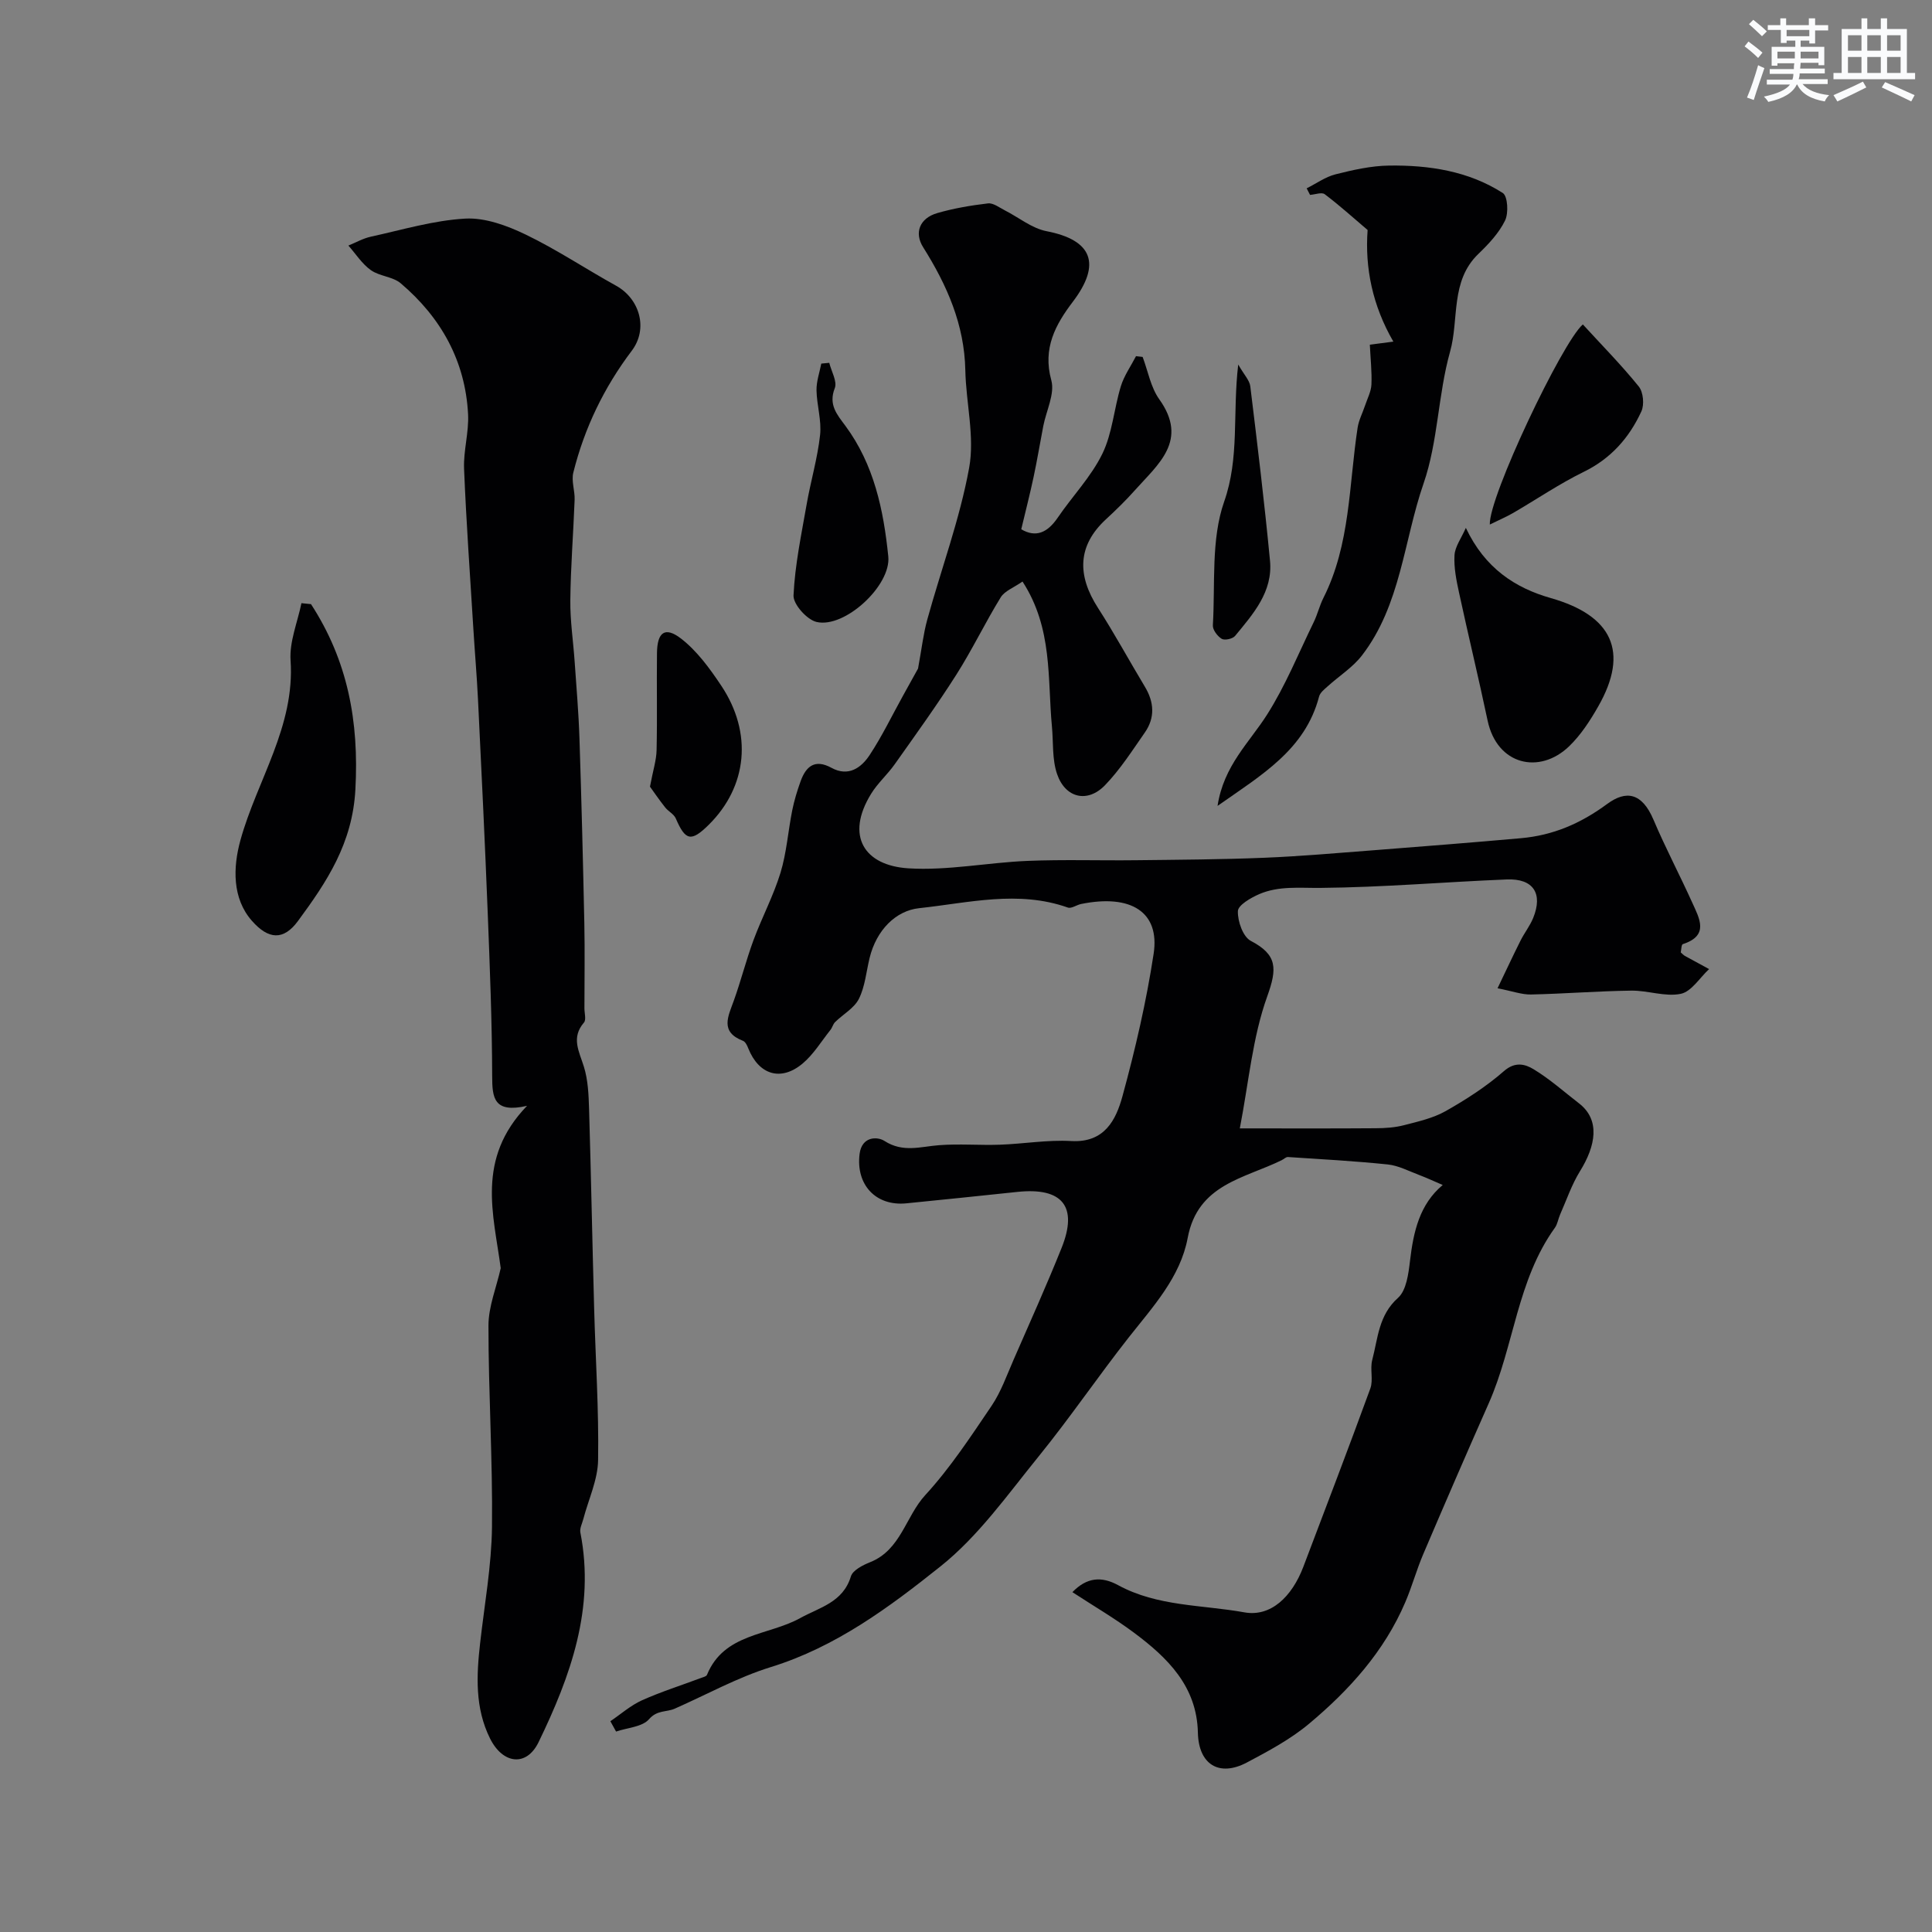
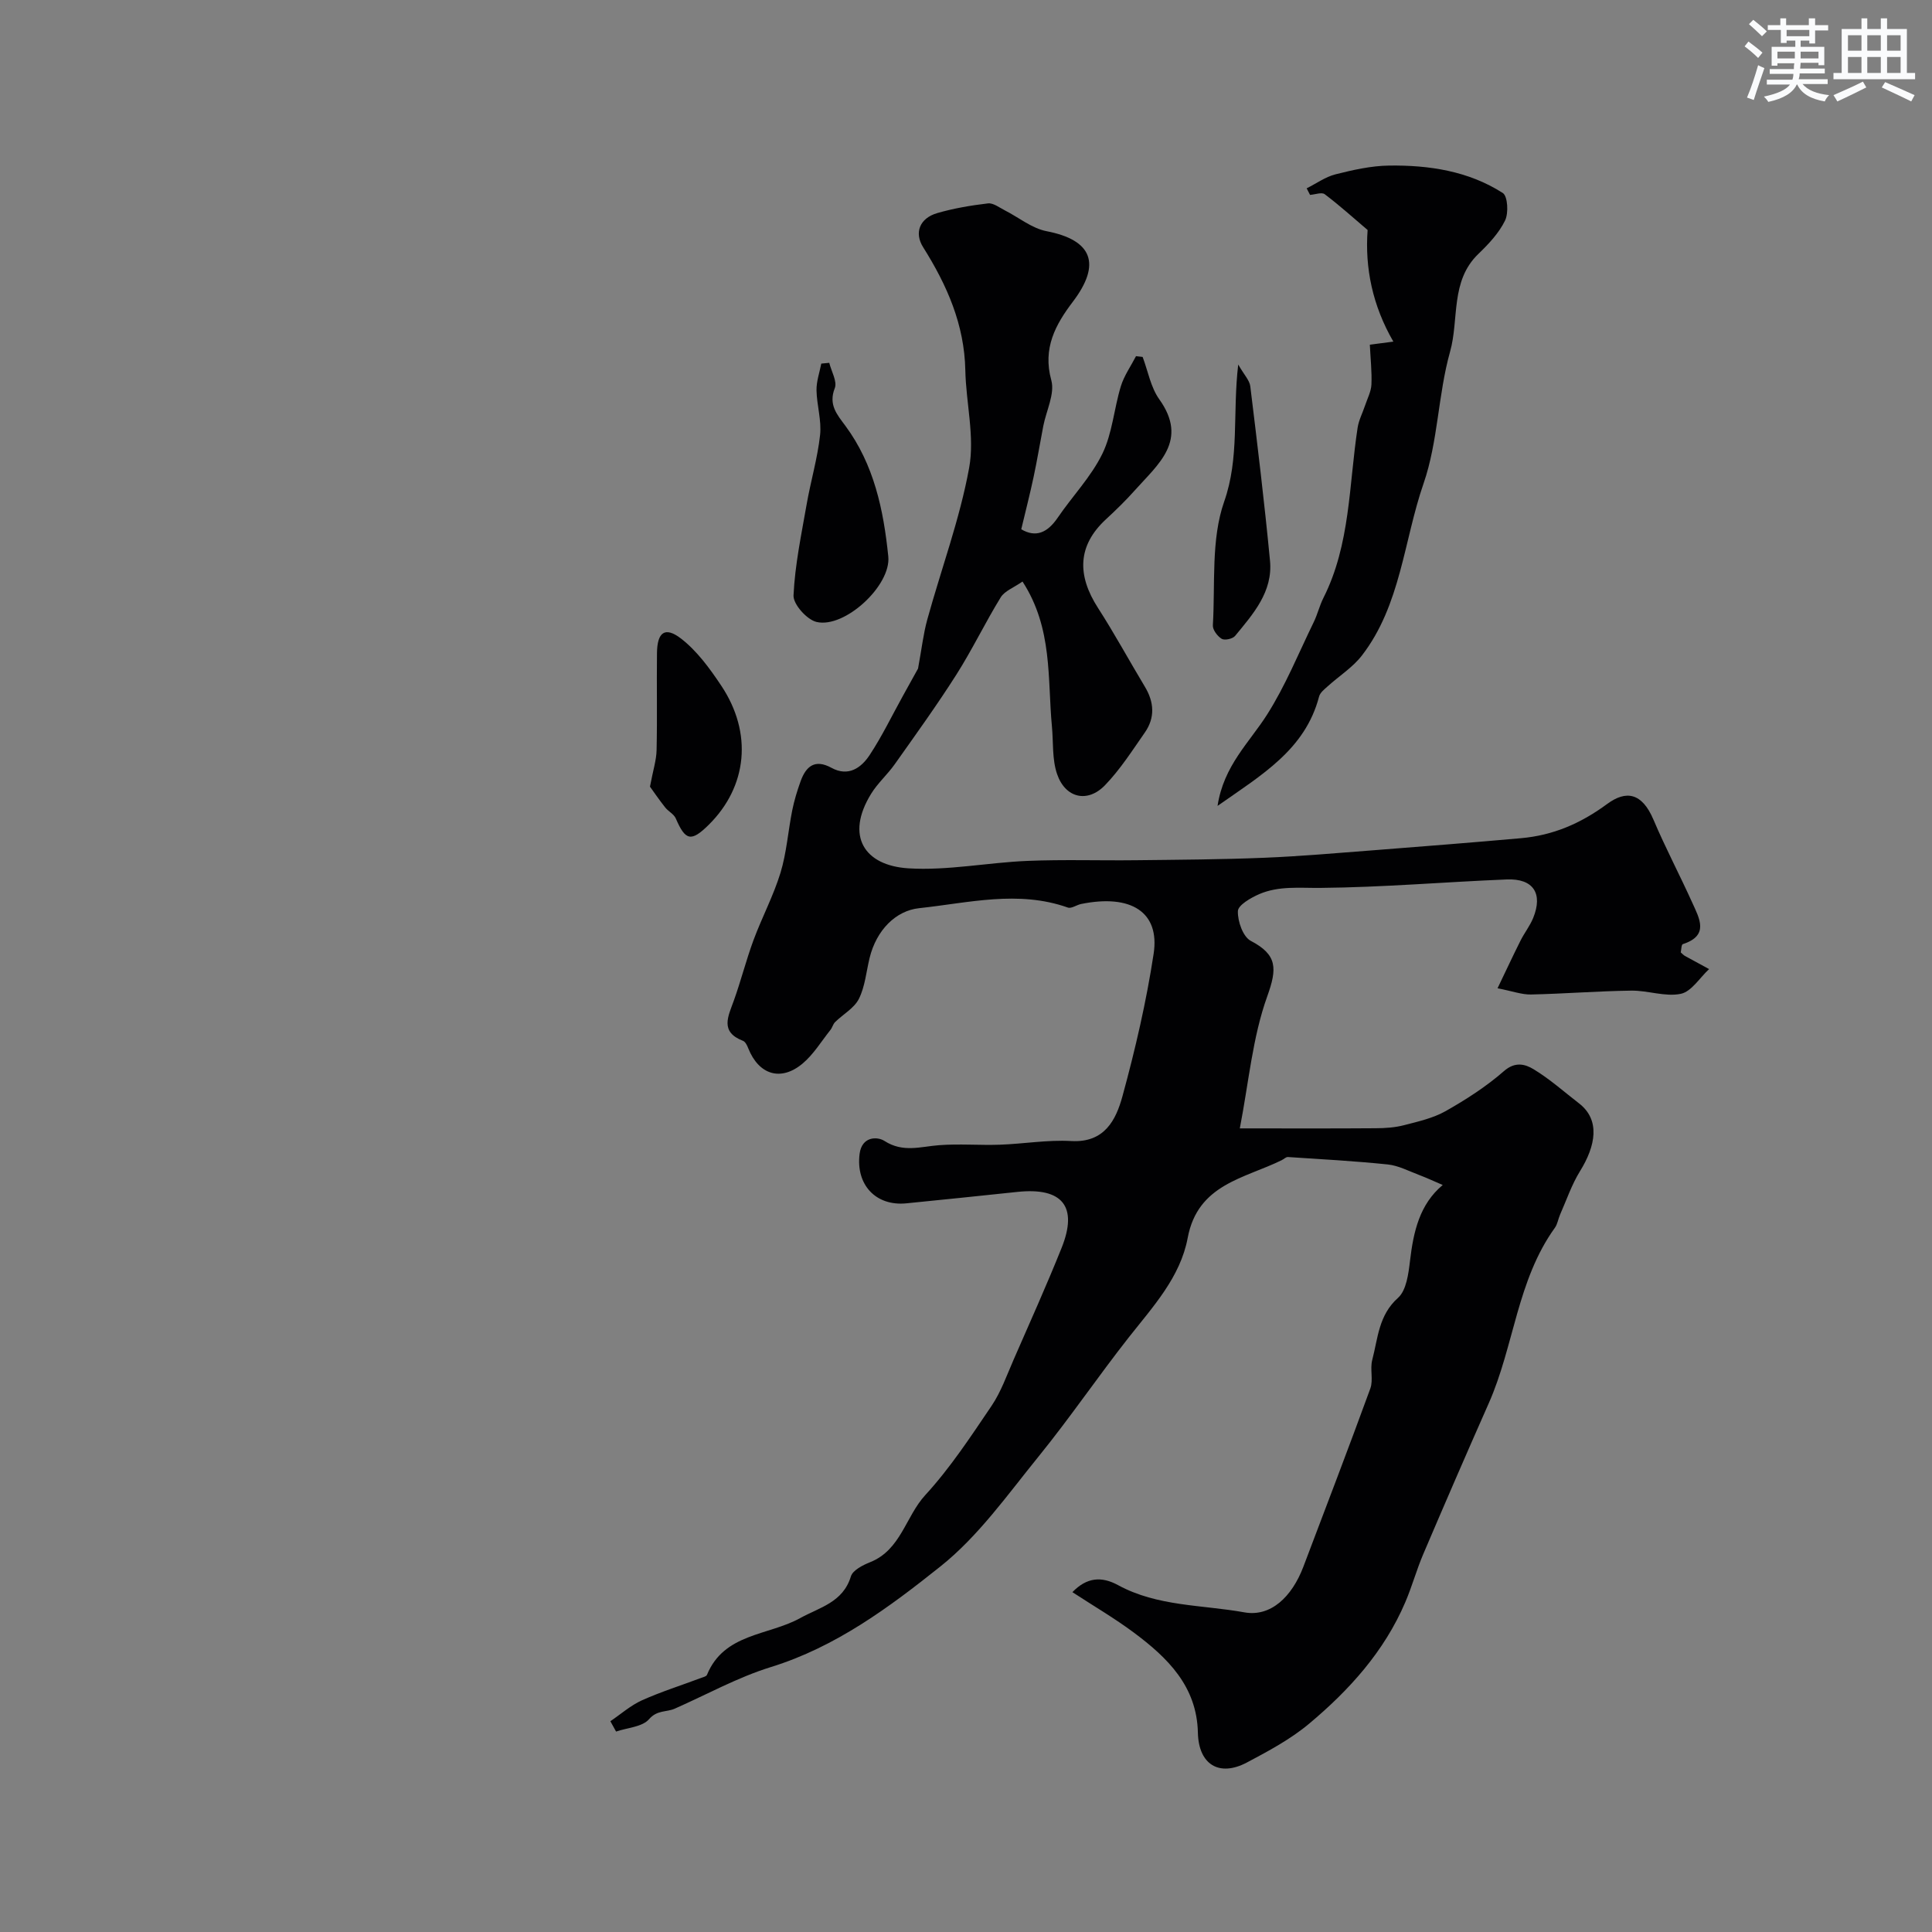
<svg xmlns="http://www.w3.org/2000/svg" enable-background="new 0 0 400 400" viewBox="0 0 400 400">
  <rect x="0" y="0" width="400" height="400" fill="#808080" stroke="none" />
  <g fill="#010103">
    <path d="m190.07 138.42c.76-4.11 1.1-7.21 1.92-10.17 2.89-10.47 6.72-20.75 8.66-31.38 1.18-6.47-.65-13.44-.79-20.2-.19-9.48-3.79-17.62-8.73-25.48-1.91-3.03-.7-6.02 2.91-7.07 3.41-.99 6.97-1.59 10.51-2.01 1.08-.13 2.33.85 3.45 1.42 2.9 1.47 5.63 3.75 8.7 4.34 9.45 1.83 11.36 6.77 5.43 14.59-3.59 4.73-6.3 9.63-4.47 16.26.77 2.8-1.04 6.3-1.66 9.49-.68 3.52-1.26 7.06-2.01 10.57-.74 3.47-1.62 6.9-2.55 10.8 3 1.77 5.41.74 7.55-2.4 3.03-4.45 6.9-8.45 9.23-13.21 2.09-4.27 2.42-9.36 3.84-14 .67-2.19 2.07-4.16 3.14-6.23.46.05.91.1 1.37.16 1.11 2.94 1.67 6.28 3.44 8.76 6.11 8.54-.23 13.44-5.03 18.83-1.88 2.11-3.92 4.1-6 6.02-5.9 5.45-6.02 11.58-1.65 18.36 3.42 5.31 6.44 10.88 9.7 16.3 1.93 3.2 2.14 6.42-.01 9.5-2.61 3.74-5.1 7.65-8.25 10.91-3.62 3.74-8.22 2.66-9.92-2.34-1.04-3.05-.75-6.54-1.06-9.83-.94-9.93.2-20.31-6.09-30.01-1.83 1.28-3.7 1.95-4.51 3.27-3.23 5.25-5.9 10.84-9.2 16.03-4.02 6.32-8.41 12.4-12.74 18.52-1.51 2.14-3.55 3.93-4.91 6.15-5.34 8.69-1.43 14.84 7.75 15.41 8.14.5 16.39-1.2 24.61-1.54 7.5-.31 15.02-.05 22.53-.14 8.84-.1 17.69-.15 26.53-.51 7.58-.31 15.14-.98 22.71-1.56 10.15-.79 20.3-1.59 30.43-2.49 6.63-.59 12.33-3.02 17.85-7.09 3.91-2.88 7.2-2.35 9.58 3.25 2.47 5.83 5.44 11.44 8.05 17.22 1.46 3.23 3.53 6.78-1.97 8.55-.31.1-.31 1.18-.43 1.72.39.33.6.58.88.73 1.66.92 3.33 1.82 4.99 2.72-1.94 1.79-3.65 4.66-5.86 5.12-3.23.67-6.82-.71-10.25-.66-6.93.09-13.85.65-20.77.8-1.89.04-3.8-.68-6.92-1.29 1.75-3.64 3.21-6.78 4.76-9.87.8-1.6 1.95-3.04 2.62-4.69 2.06-5.07.03-8.19-5.46-7.97-12.87.52-25.73 1.64-38.61 1.75-4.33.04-8.6-.45-12.63 1.28-1.75.76-4.4 2.28-4.44 3.53-.07 2.09 1.06 5.32 2.68 6.16 5.53 2.89 5.46 5.74 3.4 11.48-3.05 8.47-3.82 17.75-5.68 27.34 10.35 0 19.24.04 28.13-.03 1.96-.01 3.98-.14 5.86-.63 2.94-.76 6.03-1.45 8.63-2.92 4.24-2.4 8.42-5.09 12.08-8.29 2.33-2.04 4.41-1.41 6.12-.38 3.34 2.02 6.3 4.67 9.41 7.07 4.43 3.42 3.48 8.75.21 14.03-1.73 2.79-2.8 5.99-4.14 9.02-.39.89-.52 1.94-1.07 2.71-7.84 10.88-8.44 24.48-13.69 36.33-4.6 10.39-9.12 20.82-13.58 31.28-1.38 3.24-2.31 6.67-3.7 9.91-4.35 10.19-11.6 18.2-19.93 25.17-3.84 3.21-8.4 5.65-12.85 8.01-5.8 3.07-10.02.38-10.16-6.17-.21-9.61-6.28-15.52-13.26-20.72-4-2.98-8.34-5.51-12.72-8.37 2.99-3.1 6.05-3.31 9.46-1.45 8.15 4.44 17.4 4.05 26.15 5.63 5.43.98 9.83-3.18 12.21-9.45 4.65-12.28 9.36-24.55 13.86-36.89.65-1.78-.1-4.04.4-5.93 1.18-4.47 1.3-9.24 5.33-12.84 1.75-1.56 2.17-5.02 2.49-7.69.71-6.04 1.99-11.69 6.77-15.68-1.63-.7-3.29-1.47-5-2.12-2.09-.79-4.19-1.9-6.36-2.13-6.87-.71-13.78-1.09-20.68-1.54-.41-.03-.85.43-1.29.65-7.75 3.81-17.39 4.96-19.47 16.09-1.52 8.14-7.19 14.24-12.2 20.6-6.36 8.09-12.16 16.63-18.64 24.62-6.43 7.92-12.49 16.54-20.35 22.8-10.59 8.45-21.65 16.67-35.09 20.83-6.87 2.12-13.29 5.7-19.92 8.62-1.72.76-3.64.24-5.32 2.18-1.4 1.61-4.49 1.76-6.83 2.56-.39-.71-.78-1.43-1.18-2.14 2.16-1.46 4.18-3.26 6.52-4.32 3.96-1.78 8.13-3.09 12.2-4.62.46-.17 1.14-.32 1.28-.66 3.55-8.65 12.7-8.1 19.28-11.74 4.05-2.24 8.89-3.26 10.52-8.65.39-1.28 2.47-2.33 3.99-2.94 6.36-2.54 7.33-9.45 11.41-13.89 5.16-5.62 9.42-12.12 13.72-18.47 1.96-2.9 3.15-6.33 4.57-9.57 3.36-7.69 6.81-15.35 9.93-23.13 3.44-8.58.18-12.58-9.14-11.6-7.68.8-15.35 1.62-23.03 2.37-6.35.61-10.45-3.9-9.65-10.24.47-3.67 3.69-3.62 5.15-2.68 3.83 2.47 7.46 1.17 11.29.88 4.17-.32 8.39.04 12.58-.1 4.93-.17 9.88-1.04 14.78-.76 6.92.4 9.28-4.37 10.63-9.3 2.65-9.7 4.94-19.56 6.45-29.49 1.31-8.61-4.67-12.39-15.01-10.29-.94.19-2.01 1-2.75.74-10.3-3.64-20.54-.97-30.8.13-4.8.51-8.84 4.51-10.25 10.31-.69 2.84-.94 5.9-2.21 8.45-.97 1.94-3.27 3.19-4.92 4.81-.44.43-.59 1.15-.98 1.64-1.89 2.37-3.51 5.08-5.79 6.98-4.49 3.74-9.03 2.29-11.21-3.15-.23-.59-.59-1.37-1.09-1.57-4.86-1.88-3.07-5.08-1.9-8.36 1.48-4.13 2.55-8.4 4.07-12.51 1.74-4.69 4.12-9.16 5.58-13.92 1.27-4.16 1.57-8.62 2.43-12.92.41-2.05 1.03-4.08 1.74-6.05 1.12-3.09 2.95-4.65 6.39-2.77 3.47 1.9 6.13.03 7.89-2.63 2.58-3.91 4.62-8.16 6.9-12.27 1.19-2.17 2.39-4.32 3.13-5.65z" />
-     <path d="m103.67 262.56c-1.46-11.08-5.18-22.6 5.45-33.61-6.9 1.58-7.21-1.66-7.22-6.11-.03-11.26-.48-22.52-.92-33.77-.58-14.72-1.29-29.43-2.01-44.15-.24-4.94-.67-9.86-.97-14.79-.68-11.03-1.47-22.05-1.92-33.08-.15-3.74 1.02-7.54.83-11.28-.57-11.05-5.61-20.04-13.95-27.12-1.64-1.39-4.38-1.44-6.18-2.72-1.83-1.3-3.12-3.36-4.65-5.09 1.54-.62 3.02-1.48 4.62-1.83 6.5-1.42 12.99-3.38 19.57-3.75 4.11-.23 8.65 1.44 12.49 3.29 6.44 3.1 12.44 7.12 18.72 10.59 4.92 2.71 6.72 8.92 3.27 13.48-5.76 7.62-9.8 16.01-12.1 25.22-.44 1.74.34 3.75.27 5.63-.26 6.93-.82 13.86-.89 20.79-.05 4.26.61 8.53.9 12.79.36 5.26.82 10.52.99 15.79.42 12.78.74 25.57 1.01 38.36.12 5.85.02 11.71.02 17.57 0 1 .4 2.36-.1 2.94-2.7 3.14-1 5.96-.02 9.11.86 2.75.99 5.8 1.08 8.72.41 13.76.67 27.52 1.05 41.28.28 10.49.99 20.99.82 31.47-.06 4.09-1.99 8.14-3.06 12.21-.24.93-.78 1.93-.61 2.79 3.07 15.66-2.04 29.76-8.65 43.4-2.51 5.17-7.41 4.55-10.05-.75-3.15-6.32-2.82-13.04-2.05-19.79.9-7.98 2.35-15.96 2.45-23.96.16-13.92-.74-27.85-.73-41.77.01-3.93 1.64-7.85 2.54-11.86z" />
    <path d="m283.61 71.36c2.37-.31 3.77-.49 4.87-.63-4.31-7.45-5.91-15.24-5.33-23.11-2.99-2.54-5.83-5.11-8.88-7.41-.62-.47-2.01.07-3.04.14-.23-.45-.47-.91-.7-1.36 1.99-.99 3.88-2.37 5.98-2.9 3.62-.91 7.37-1.76 11.07-1.81 8.28-.11 16.44 1.12 23.56 5.68 1.02.66 1.22 4.16.47 5.69-1.26 2.59-3.39 4.86-5.51 6.9-5.88 5.64-3.98 13.53-5.88 20.27-2.5 8.9-2.48 18.59-5.48 27.26-4.12 11.91-4.72 25.18-12.76 35.62-1.91 2.48-4.73 4.25-7.09 6.39-.69.62-1.58 1.31-1.79 2.13-2.88 10.98-11.82 16.17-21.02 22.63 1.27-8.34 6.58-13.11 10.25-18.89 3.82-6.01 6.53-12.73 9.67-19.17.78-1.6 1.19-3.39 1.99-4.98 5.61-11.11 5.27-23.4 7.09-35.26.24-1.57 1.03-3.05 1.54-4.59.48-1.44 1.25-2.88 1.32-4.35.11-2.64-.19-5.31-.33-8.25z" />
-     <path d="m64.39 125.08c7.59 11.68 9.96 24.24 9.19 38.37-.6 11.17-5.91 19.12-11.9 27.25-2.99 4.06-6.11 3.83-9.53-.06-4.08-4.63-3.94-11.04-2.36-16.73 3.43-12.37 11.3-23.48 10.37-37.18-.26-3.88 1.44-7.9 2.25-11.85.66.07 1.32.14 1.98.2z" />
-     <path d="m303.49 109.29c3.94 8.37 10.25 12.45 17.57 14.53 12.72 3.62 16.31 11.09 9.84 22.43-1.68 2.95-3.61 5.93-6.03 8.26-6.12 5.9-14.93 3.91-16.88-5.34-1.87-8.86-4.01-17.66-5.92-26.51-.55-2.53-1.08-5.17-.93-7.71.1-1.77 1.39-3.48 2.35-5.66z" />
-     <path d="m308.45 108.6c-.26-5.66 14.99-37.75 19.26-41.43 3.89 4.25 7.96 8.37 11.58 12.85.94 1.16 1.18 3.76.54 5.15-2.51 5.46-6.3 9.77-11.93 12.52-5.06 2.48-9.76 5.69-14.65 8.53-1.36.78-2.83 1.41-4.8 2.38z" />
+     <path d="m308.45 108.6z" />
    <path d="m171.69 75.12c.43 1.77 1.69 3.87 1.14 5.25-1.35 3.43.48 5.47 2.19 7.78 5.94 8.03 7.91 17.43 8.89 27.05.62 6.02-9.02 14.94-14.85 13.57-2-.47-4.85-3.66-4.77-5.49.29-6.3 1.62-12.57 2.71-18.82.84-4.82 2.26-9.56 2.79-14.4.33-3.02-.68-6.16-.74-9.25-.03-1.84.63-3.69.99-5.53.56-.06 1.11-.11 1.65-.16z" />
    <path d="m134.57 162.87c.64-3.41 1.33-5.49 1.37-7.58.15-6.69 0-13.38.08-20.07.05-4.32 1.64-5.56 4.94-3.04 3.32 2.55 5.97 6.19 8.34 9.74 6.58 9.83 5.45 20.93-2.59 28.87-3.61 3.56-4.81 3.28-6.79-1.33-.39-.91-1.55-1.46-2.21-2.3-1.26-1.59-2.4-3.27-3.14-4.29z" />
    <path d="m256.36 75.47c1.23 2.15 2.35 3.27 2.5 4.51 1.47 12.02 2.93 24.05 4.08 36.11.62 6.42-3.48 11.02-7.23 15.57-.5.61-2.15.97-2.77.6-.88-.53-1.89-1.87-1.83-2.8.51-8.59-.41-17.75 2.34-25.6 3.21-9.14 1.71-18.15 2.91-28.39z" />
  </g>
  <path d="m361.2 9.6.8-1c.9.7 1.9 1.4 2.9 2.3l-.9 1.1c-1-1-2-1.8-2.8-2.4zm.5 10.6c.9-2.1 1.6-4.3 2.3-6.7.4.2.8.4 1.3.6-.7 2.1-1.5 4.3-2.2 6.6zm.4-15.2.9-.9c1 .8 2 1.6 2.8 2.4l-1 1c-.9-.9-1.8-1.7-2.7-2.5zm12.5-1.2h1.2v1.4h2.7v1.1h-2.7v2.7h-1.2v-.6h-1.8v1.3h4.9v3.8h-1.2v-.5h-3.7c0 .4-.1.9-.1 1.2h5.1v1h-5.2c0 .5-.1.9-.2 1.2h6v1h-5.2c1.1 1.3 2.9 2 5.5 2.3-.4.4-.7.8-.9 1.3-2.9-.5-4.8-1.6-5.7-3.5h-.1c-.8 1.7-2.7 2.9-5.9 3.6-.2-.4-.6-.8-.9-1.1 2.8-.6 4.6-1.4 5.4-2.5h-4.8v-1h5.3c.1-.3.2-.7.2-1.2h-4.9v-1h5c0-.4 0-.8.1-1.2h-3.5v.5h-1.2v-3.9h4.9v-1.3h-1.8v.5h-1.2v-2.7h-2.7v-1h2.6v-1.4h1.2v1.4h4.7v-1.4zm-6.6 8.3h3.6c0-.4 0-.9 0-1.4h-3.6zm1.9-4.6h4.7v-1.3h-4.7zm6.6 3.2h-3.7v1.4h3.7z" fill="#fafbfc" />
  <path d="m385.3 3.8h1.3v2.2h2.8v-2.2h1.3v2.2h4.1v9.1h1.7v1.3h-16.9v-1.3h1.7v-9.1h4.1v-2.2zm.4 13.1.7 1.2c-1.8.9-3.8 1.9-6 2.9-.2-.4-.5-.8-.8-1.3 2.3-1 4.3-1.9 6.1-2.8zm-3.1-6.4h2.8v-3.2h-2.8zm0 4.6h2.8v-3.3h-2.8zm4-4.6h2.8v-3.2h-2.8zm0 4.6h2.8v-3.3h-2.8zm3.7 1.9c2.1.9 4.1 1.8 6.1 2.7l-.7 1.3c-2.2-1.1-4.2-2-6.1-2.9zm3.2-9.7h-2.8v3.2h2.8zm-2.8 7.8h2.8v-3.3h-2.8z" fill="#fafbfc" />
</svg>